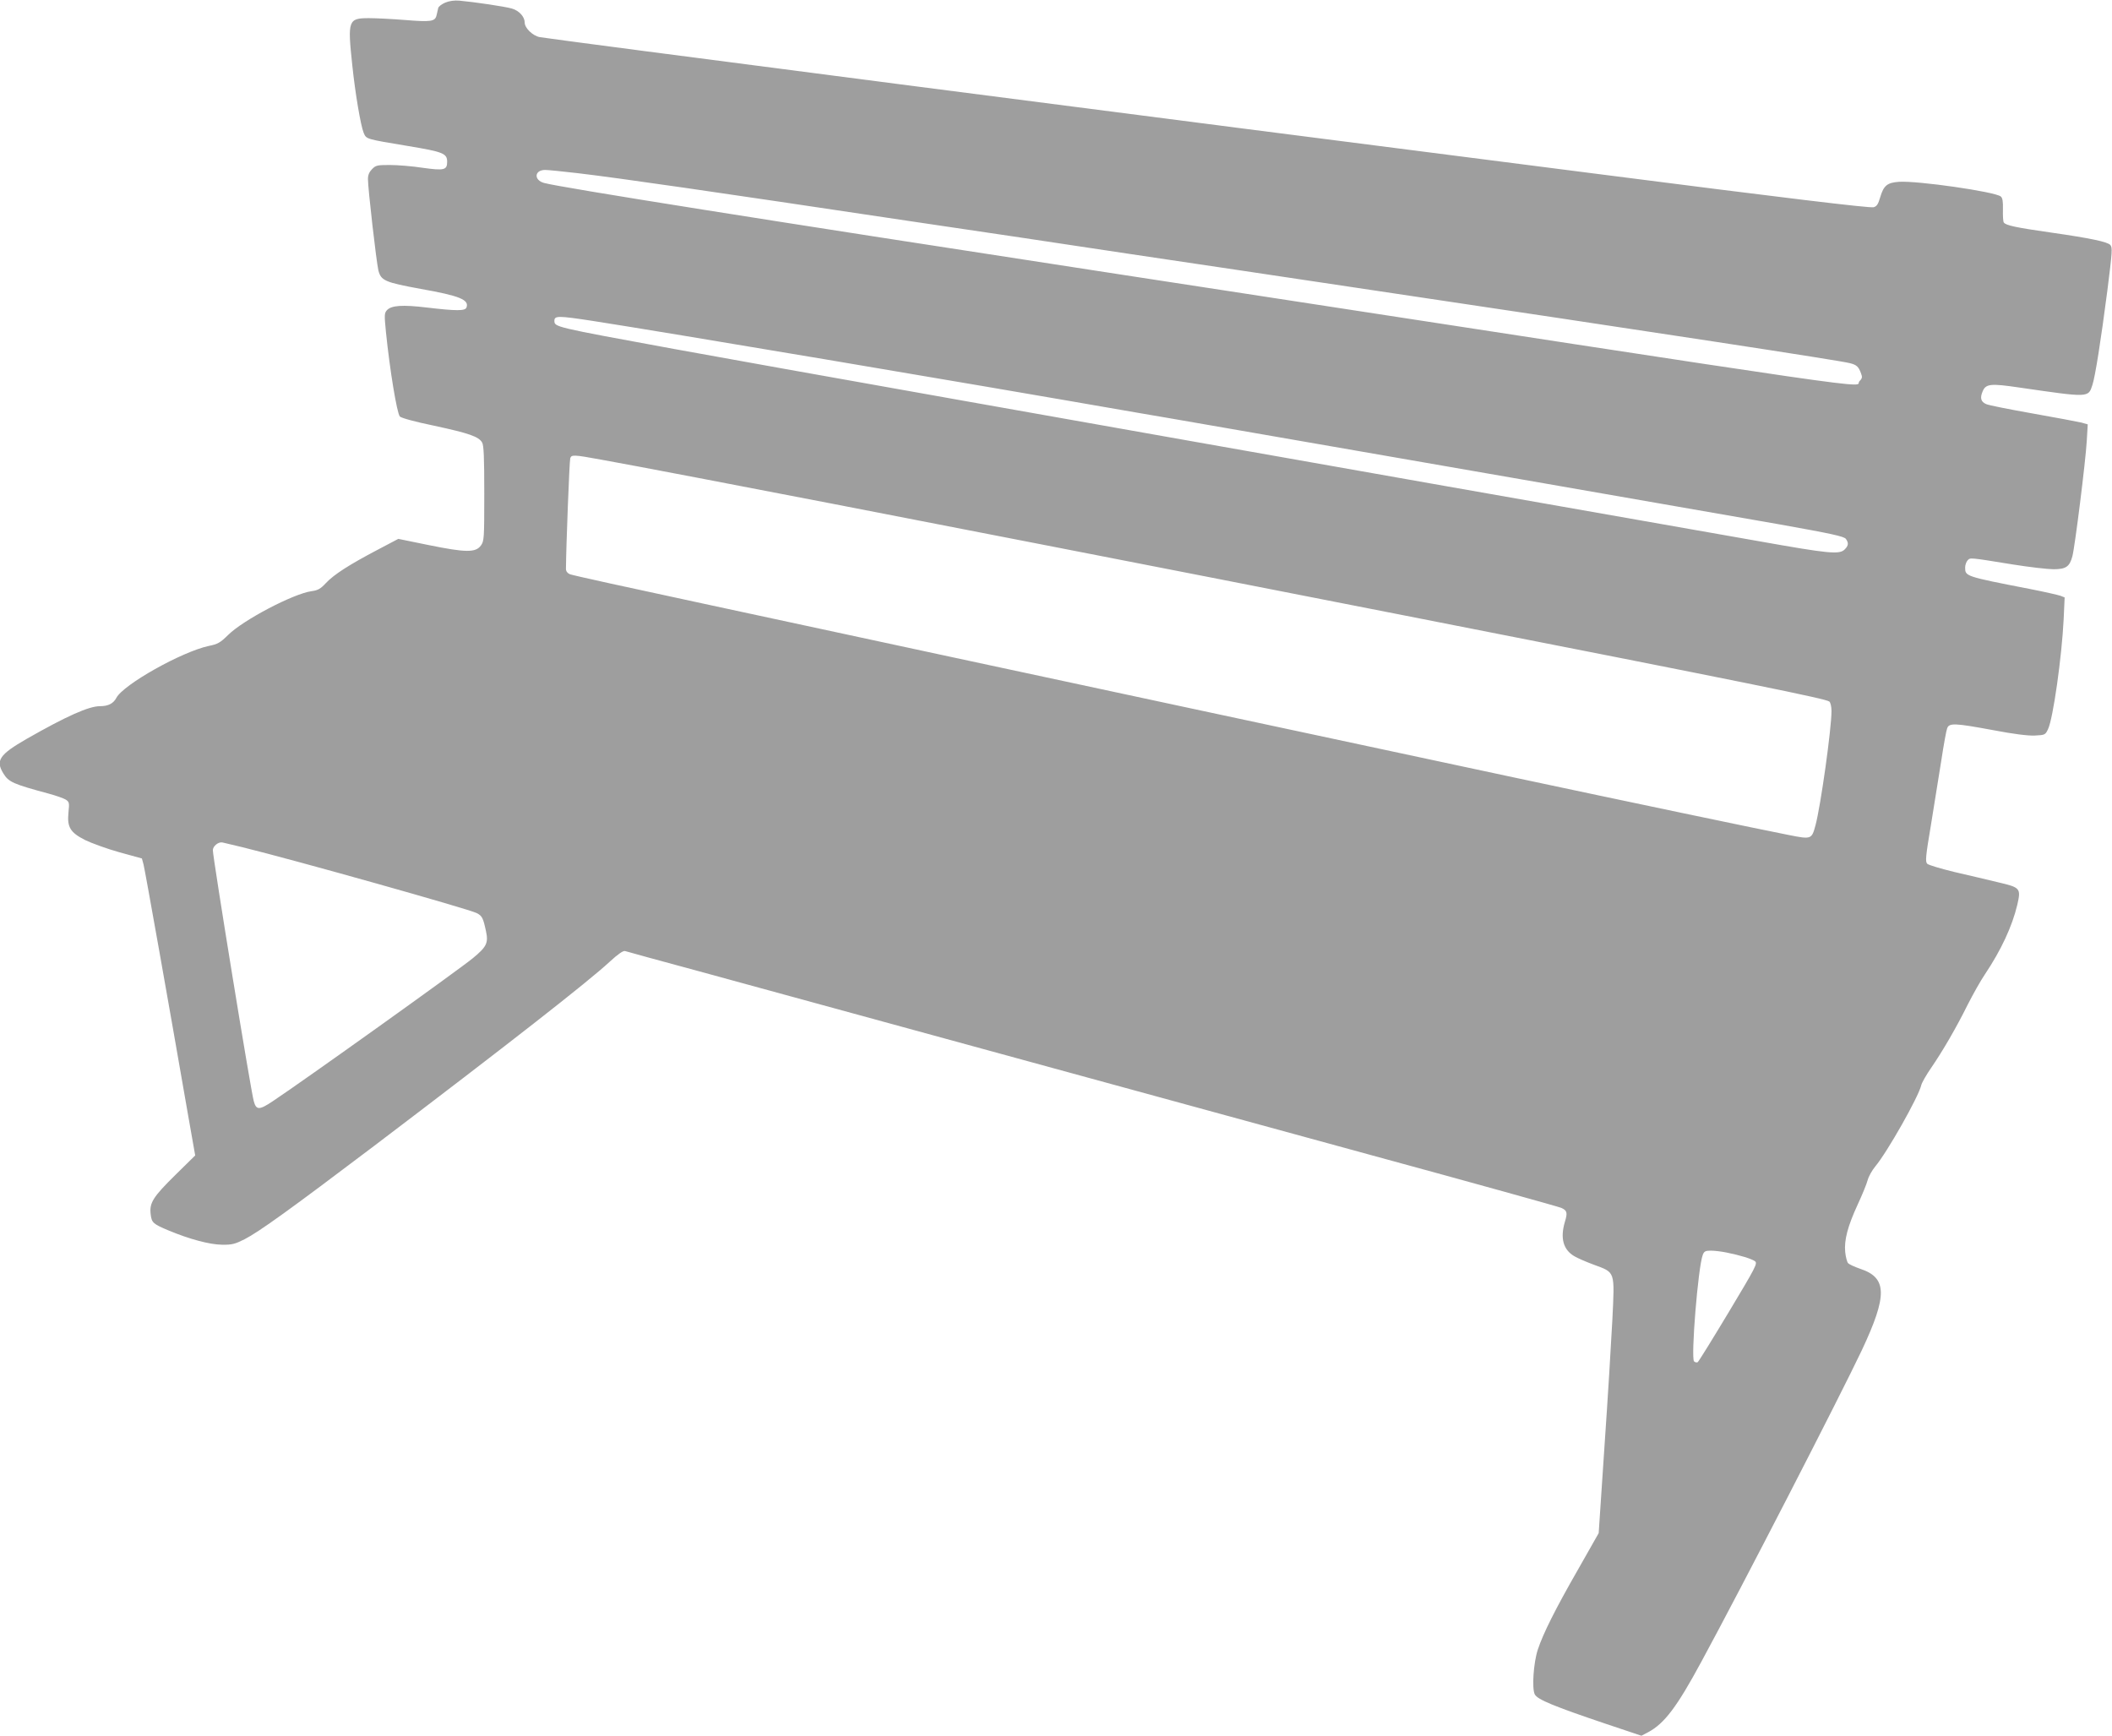
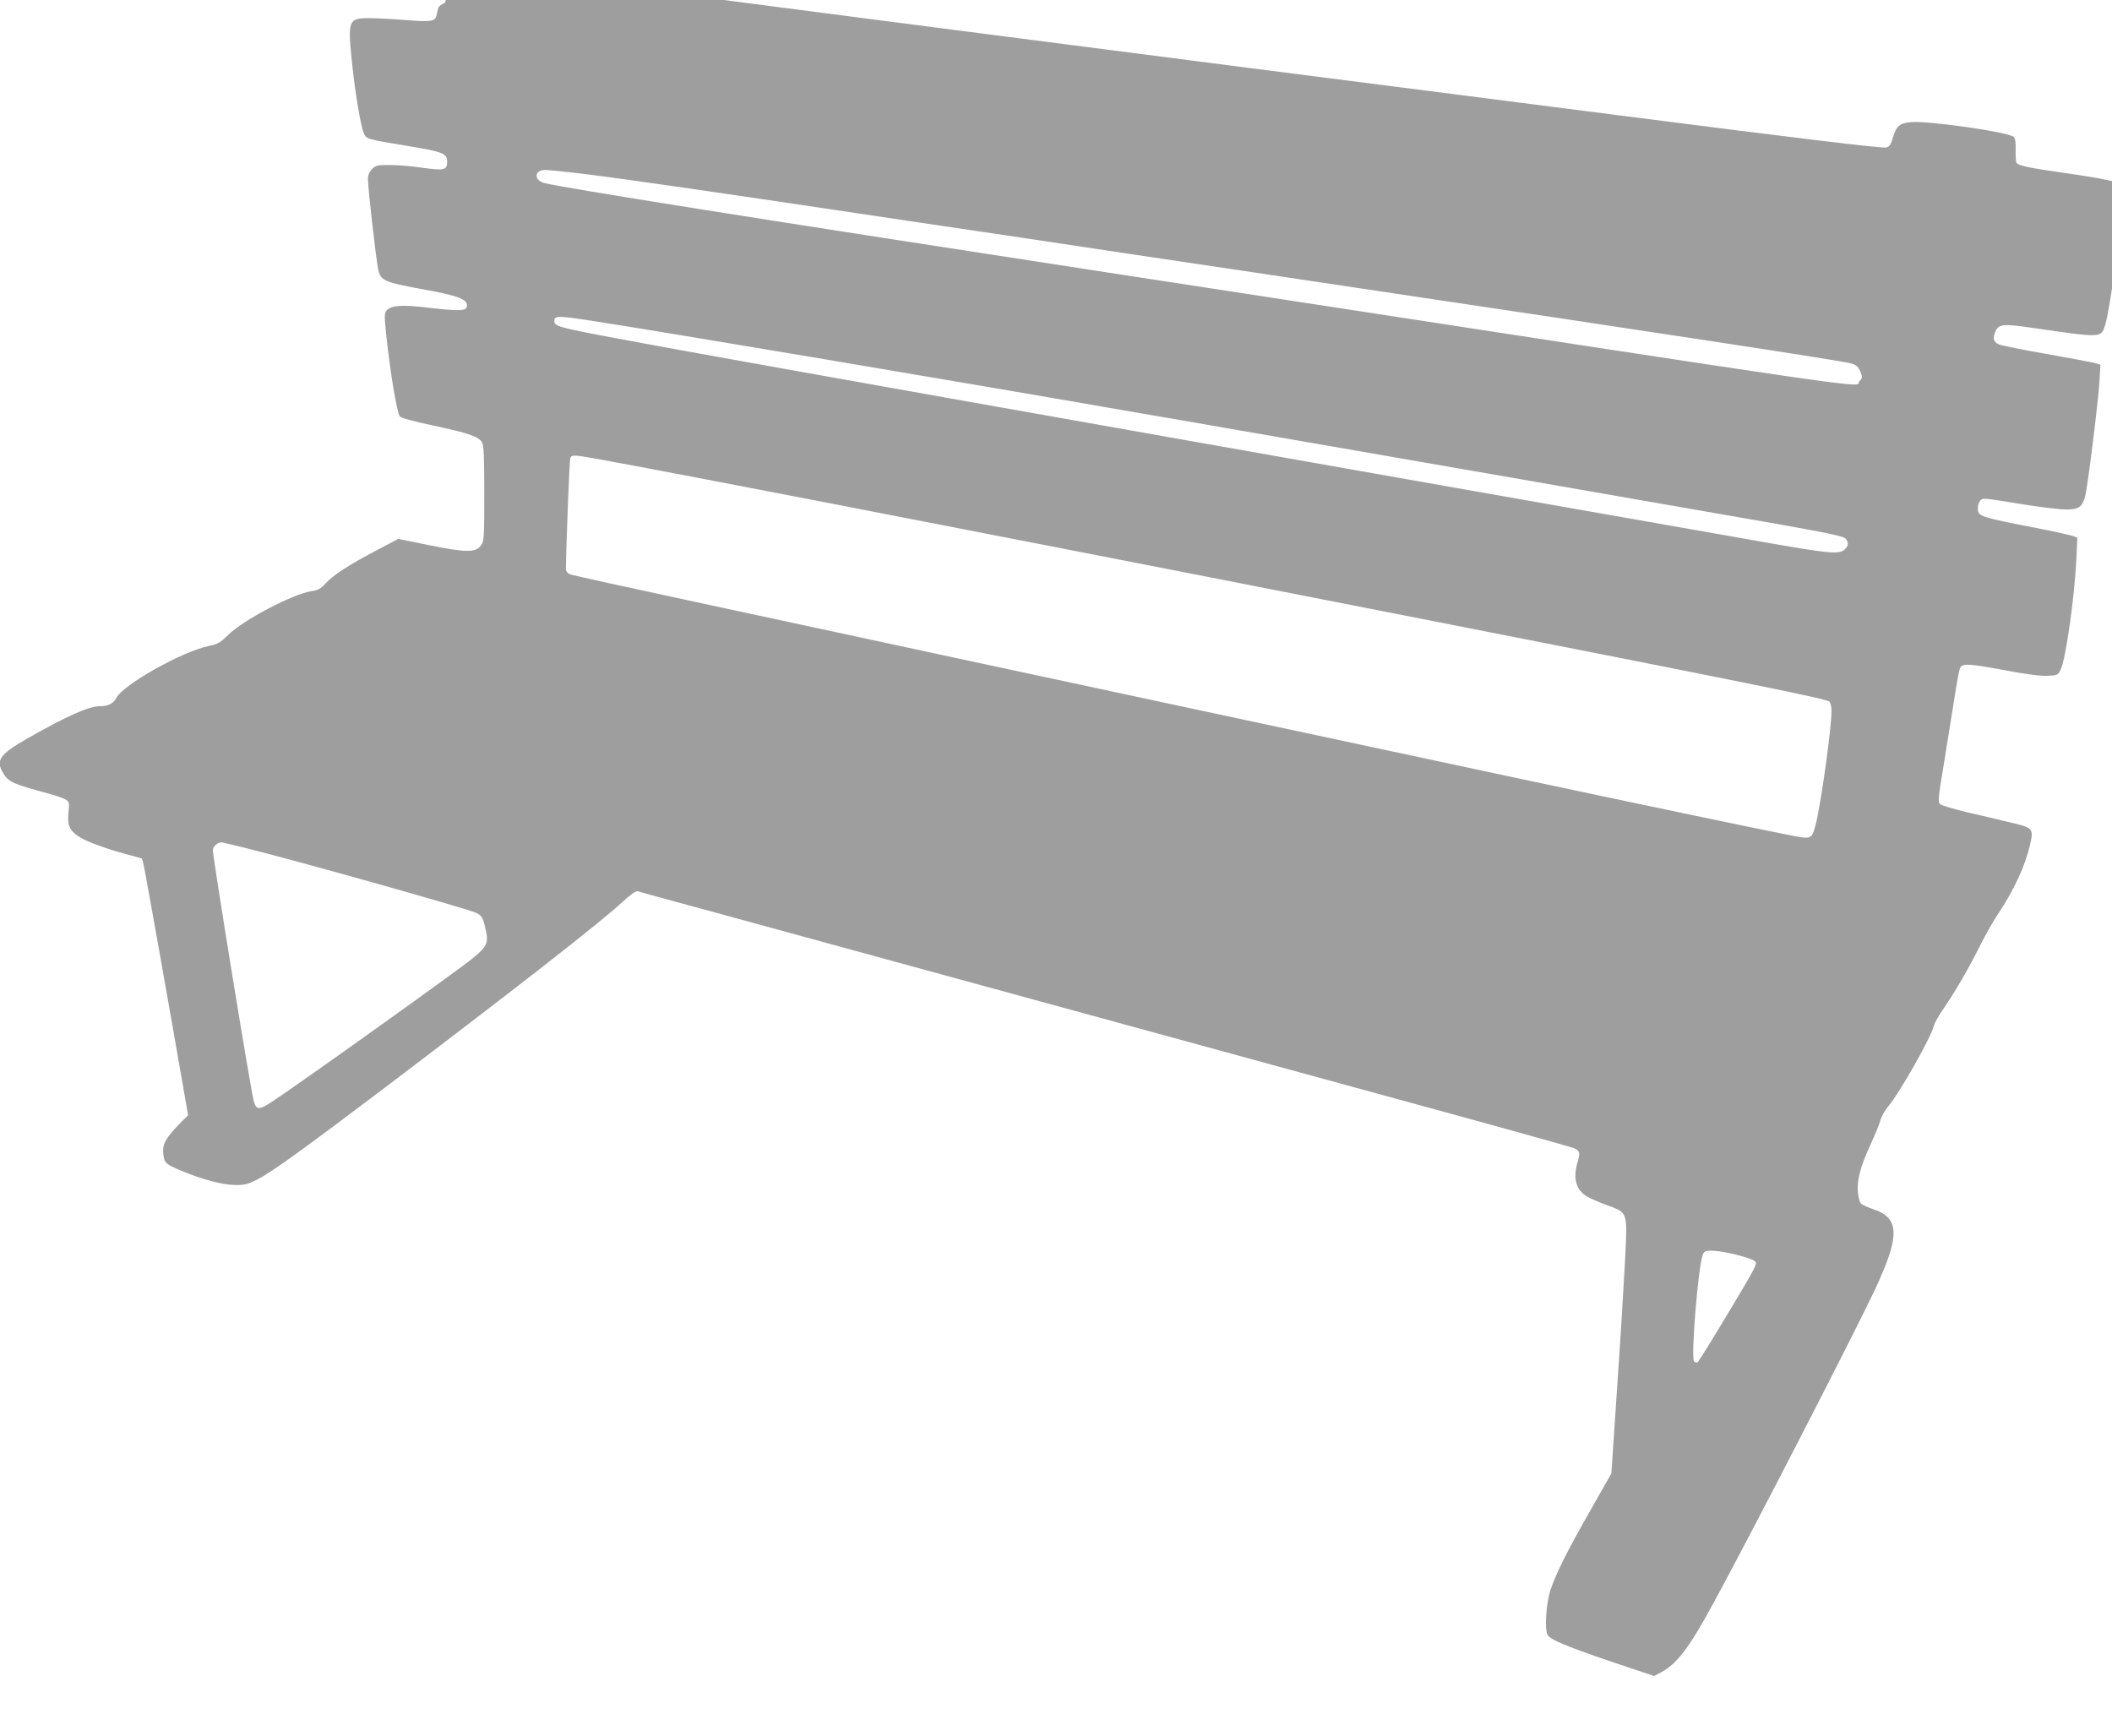
<svg xmlns="http://www.w3.org/2000/svg" version="1.0" width="1280pt" height="1052pt" viewBox="0 0 1280 1052" preserveAspectRatio="xMidYMid meet">
  <g transform="translate(0,1052) scale(0.1,-0.1)" fill="#9e9e9e" stroke="none">
-     <path d="M2698 10504 c-21 -9 -39 -23 -42 -32 -2 -10 -7 -29 -10 -44 -9 -39 -34 -42 -194 -29 -76 6 -172 11 -215 11 -127 0 -131 -12 -102 -285 18 -172 51 -366 69 -410 17 -39 11 -37 269 -80 212 -35 237 -45 237 -95 0 -51 -18 -55 -148 -37 -64 10 -154 17 -200 17 -75 0 -85 -2 -107 -25 -17 -17 -25 -35 -25 -60 0 -59 51 -501 63 -553 16 -63 39 -73 257 -113 237 -42 295 -66 277 -113 -8 -21 -61 -21 -239 0 -150 18 -216 13 -243 -16 -16 -18 -16 -29 -6 -132 24 -234 66 -488 84 -512 8 -9 86 -31 207 -56 213 -46 271 -66 292 -102 10 -18 13 -89 13 -310 0 -275 -1 -288 -21 -315 -32 -43 -92 -42 -314 3 l-186 38 -129 -68 c-171 -90 -261 -148 -310 -200 -32 -35 -49 -44 -87 -49 -109 -15 -415 -175 -506 -266 -47 -46 -62 -55 -117 -66 -163 -35 -518 -234 -560 -315 -18 -34 -49 -50 -99 -50 -68 0 -204 -61 -444 -198 -165 -95 -190 -131 -142 -209 32 -53 60 -65 275 -123 44 -12 90 -28 103 -36 22 -14 23 -20 17 -77 -9 -90 10 -122 100 -168 39 -19 132 -53 207 -74 l138 -38 10 -37 c9 -34 153 -845 270 -1519 l43 -244 -120 -118 c-135 -133 -158 -169 -150 -237 6 -53 14 -60 112 -101 123 -51 244 -84 320 -85 61 -1 79 4 137 33 88 45 282 185 783 564 807 612 1301 998 1430 1118 51 47 82 68 93 65 9 -3 208 -58 442 -121 487 -133 2456 -672 4091 -1119 613 -167 1127 -310 1142 -317 35 -16 38 -29 21 -85 -29 -98 -10 -169 58 -208 18 -11 71 -34 117 -51 132 -49 127 -35 113 -332 -7 -136 -28 -483 -48 -771 l-35 -524 -126 -222 c-137 -239 -210 -385 -243 -484 -26 -80 -37 -236 -18 -272 17 -31 117 -72 425 -176 l221 -74 42 22 c98 53 173 152 322 428 246 453 842 1612 972 1887 156 332 154 439 -10 493 -34 12 -68 27 -74 35 -6 7 -14 38 -17 67 -7 71 15 156 76 288 27 58 54 124 60 147 6 23 27 60 46 83 73 87 263 423 279 493 4 16 31 63 60 105 70 102 151 241 221 382 32 63 79 147 105 185 99 148 165 291 196 421 23 101 19 105 -118 137 -62 15 -180 43 -263 62 -82 20 -157 42 -165 50 -12 13 -10 42 23 237 20 123 48 299 63 392 14 93 30 180 35 192 12 33 45 32 277 -11 125 -24 214 -35 254 -33 61 3 64 4 80 38 31 63 84 441 95 667 l6 132 -25 10 c-14 5 -97 24 -184 41 -396 77 -394 77 -394 131 0 15 7 34 15 43 17 17 7 18 273 -25 100 -16 212 -29 247 -29 76 0 98 15 115 79 15 56 80 575 87 698 l6 101 -39 11 c-21 5 -154 30 -295 55 -141 25 -268 50 -282 57 -32 14 -38 37 -21 77 19 46 48 49 224 23 421 -61 416 -62 441 15 17 50 52 273 91 574 30 238 31 259 18 275 -16 19 -119 41 -356 75 -217 31 -279 44 -290 62 -4 6 -6 41 -5 78 1 48 -2 70 -13 79 -34 29 -508 97 -618 89 -71 -5 -92 -23 -113 -94 -12 -42 -21 -55 -40 -60 -23 -6 -546 57 -1675 202 -2821 360 -6311 812 -6409 829 -42 8 -91 55 -91 88 0 35 -33 72 -77 85 -39 12 -229 40 -318 48 -32 3 -63 -2 -87 -12z m807 -1034 c267 -32 779 -106 2015 -291 184 -27 485 -72 668 -99 182 -28 482 -72 665 -100 182 -27 485 -72 672 -100 187 -28 491 -73 675 -101 1864 -278 2952 -444 3011 -460 41 -10 53 -21 68 -62 9 -23 7 -31 -10 -48 -38 -38 364 -96 -4469 646 -2210 339 -3397 528 -3502 556 -64 17 -60 79 6 79 17 0 108 -9 201 -20z m87 -895 c457 -71 2203 -365 3293 -555 61 -10 308 -53 550 -95 746 -129 2938 -511 3349 -583 314 -56 392 -73 403 -88 18 -25 16 -41 -7 -64 -32 -32 -94 -26 -521 50 -217 38 -1073 189 -1904 335 -2052 362 -4113 728 -4670 830 -731 134 -724 133 -725 171 0 31 23 31 232 -1z m52 -841 c181 -32 921 -174 1411 -269 209 -41 787 -153 1285 -250 498 -97 1454 -284 2125 -416 2185 -429 2601 -514 2622 -531 7 -6 13 -31 13 -57 0 -109 -66 -578 -97 -693 -23 -85 -25 -86 -161 -59 -155 30 -986 204 -1657 347 -1200 256 -2857 611 -3475 744 -360 78 -1010 217 -1445 311 -434 93 -800 173 -812 179 -14 6 -23 18 -23 32 1 136 21 656 26 670 7 23 19 23 188 -8z m-2174 -2349 c321 -79 1370 -374 1419 -399 33 -17 39 -29 56 -108 16 -73 5 -96 -80 -166 -89 -73 -1026 -743 -1213 -867 -81 -54 -99 -54 -114 1 -19 68 -248 1476 -248 1521 0 25 34 52 58 47 9 -2 64 -15 122 -29z m8992 -2456 c85 -17 153 -38 174 -53 17 -13 7 -32 -159 -309 -98 -163 -182 -299 -188 -303 -6 -3 -16 -1 -22 5 -20 20 24 571 53 646 8 21 16 25 49 25 22 0 64 -5 93 -11z" />
+     <path d="M2698 10504 c-21 -9 -39 -23 -42 -32 -2 -10 -7 -29 -10 -44 -9 -39 -34 -42 -194 -29 -76 6 -172 11 -215 11 -127 0 -131 -12 -102 -285 18 -172 51 -366 69 -410 17 -39 11 -37 269 -80 212 -35 237 -45 237 -95 0 -51 -18 -55 -148 -37 -64 10 -154 17 -200 17 -75 0 -85 -2 -107 -25 -17 -17 -25 -35 -25 -60 0 -59 51 -501 63 -553 16 -63 39 -73 257 -113 237 -42 295 -66 277 -113 -8 -21 -61 -21 -239 0 -150 18 -216 13 -243 -16 -16 -18 -16 -29 -6 -132 24 -234 66 -488 84 -512 8 -9 86 -31 207 -56 213 -46 271 -66 292 -102 10 -18 13 -89 13 -310 0 -275 -1 -288 -21 -315 -32 -43 -92 -42 -314 3 l-186 38 -129 -68 c-171 -90 -261 -148 -310 -200 -32 -35 -49 -44 -87 -49 -109 -15 -415 -175 -506 -266 -47 -46 -62 -55 -117 -66 -163 -35 -518 -234 -560 -315 -18 -34 -49 -50 -99 -50 -68 0 -204 -61 -444 -198 -165 -95 -190 -131 -142 -209 32 -53 60 -65 275 -123 44 -12 90 -28 103 -36 22 -14 23 -20 17 -77 -9 -90 10 -122 100 -168 39 -19 132 -53 207 -74 l138 -38 10 -37 c9 -34 153 -845 270 -1519 c-135 -133 -158 -169 -150 -237 6 -53 14 -60 112 -101 123 -51 244 -84 320 -85 61 -1 79 4 137 33 88 45 282 185 783 564 807 612 1301 998 1430 1118 51 47 82 68 93 65 9 -3 208 -58 442 -121 487 -133 2456 -672 4091 -1119 613 -167 1127 -310 1142 -317 35 -16 38 -29 21 -85 -29 -98 -10 -169 58 -208 18 -11 71 -34 117 -51 132 -49 127 -35 113 -332 -7 -136 -28 -483 -48 -771 l-35 -524 -126 -222 c-137 -239 -210 -385 -243 -484 -26 -80 -37 -236 -18 -272 17 -31 117 -72 425 -176 l221 -74 42 22 c98 53 173 152 322 428 246 453 842 1612 972 1887 156 332 154 439 -10 493 -34 12 -68 27 -74 35 -6 7 -14 38 -17 67 -7 71 15 156 76 288 27 58 54 124 60 147 6 23 27 60 46 83 73 87 263 423 279 493 4 16 31 63 60 105 70 102 151 241 221 382 32 63 79 147 105 185 99 148 165 291 196 421 23 101 19 105 -118 137 -62 15 -180 43 -263 62 -82 20 -157 42 -165 50 -12 13 -10 42 23 237 20 123 48 299 63 392 14 93 30 180 35 192 12 33 45 32 277 -11 125 -24 214 -35 254 -33 61 3 64 4 80 38 31 63 84 441 95 667 l6 132 -25 10 c-14 5 -97 24 -184 41 -396 77 -394 77 -394 131 0 15 7 34 15 43 17 17 7 18 273 -25 100 -16 212 -29 247 -29 76 0 98 15 115 79 15 56 80 575 87 698 l6 101 -39 11 c-21 5 -154 30 -295 55 -141 25 -268 50 -282 57 -32 14 -38 37 -21 77 19 46 48 49 224 23 421 -61 416 -62 441 15 17 50 52 273 91 574 30 238 31 259 18 275 -16 19 -119 41 -356 75 -217 31 -279 44 -290 62 -4 6 -6 41 -5 78 1 48 -2 70 -13 79 -34 29 -508 97 -618 89 -71 -5 -92 -23 -113 -94 -12 -42 -21 -55 -40 -60 -23 -6 -546 57 -1675 202 -2821 360 -6311 812 -6409 829 -42 8 -91 55 -91 88 0 35 -33 72 -77 85 -39 12 -229 40 -318 48 -32 3 -63 -2 -87 -12z m807 -1034 c267 -32 779 -106 2015 -291 184 -27 485 -72 668 -99 182 -28 482 -72 665 -100 182 -27 485 -72 672 -100 187 -28 491 -73 675 -101 1864 -278 2952 -444 3011 -460 41 -10 53 -21 68 -62 9 -23 7 -31 -10 -48 -38 -38 364 -96 -4469 646 -2210 339 -3397 528 -3502 556 -64 17 -60 79 6 79 17 0 108 -9 201 -20z m87 -895 c457 -71 2203 -365 3293 -555 61 -10 308 -53 550 -95 746 -129 2938 -511 3349 -583 314 -56 392 -73 403 -88 18 -25 16 -41 -7 -64 -32 -32 -94 -26 -521 50 -217 38 -1073 189 -1904 335 -2052 362 -4113 728 -4670 830 -731 134 -724 133 -725 171 0 31 23 31 232 -1z m52 -841 c181 -32 921 -174 1411 -269 209 -41 787 -153 1285 -250 498 -97 1454 -284 2125 -416 2185 -429 2601 -514 2622 -531 7 -6 13 -31 13 -57 0 -109 -66 -578 -97 -693 -23 -85 -25 -86 -161 -59 -155 30 -986 204 -1657 347 -1200 256 -2857 611 -3475 744 -360 78 -1010 217 -1445 311 -434 93 -800 173 -812 179 -14 6 -23 18 -23 32 1 136 21 656 26 670 7 23 19 23 188 -8z m-2174 -2349 c321 -79 1370 -374 1419 -399 33 -17 39 -29 56 -108 16 -73 5 -96 -80 -166 -89 -73 -1026 -743 -1213 -867 -81 -54 -99 -54 -114 1 -19 68 -248 1476 -248 1521 0 25 34 52 58 47 9 -2 64 -15 122 -29z m8992 -2456 c85 -17 153 -38 174 -53 17 -13 7 -32 -159 -309 -98 -163 -182 -299 -188 -303 -6 -3 -16 -1 -22 5 -20 20 24 571 53 646 8 21 16 25 49 25 22 0 64 -5 93 -11z" />
  </g>
</svg>